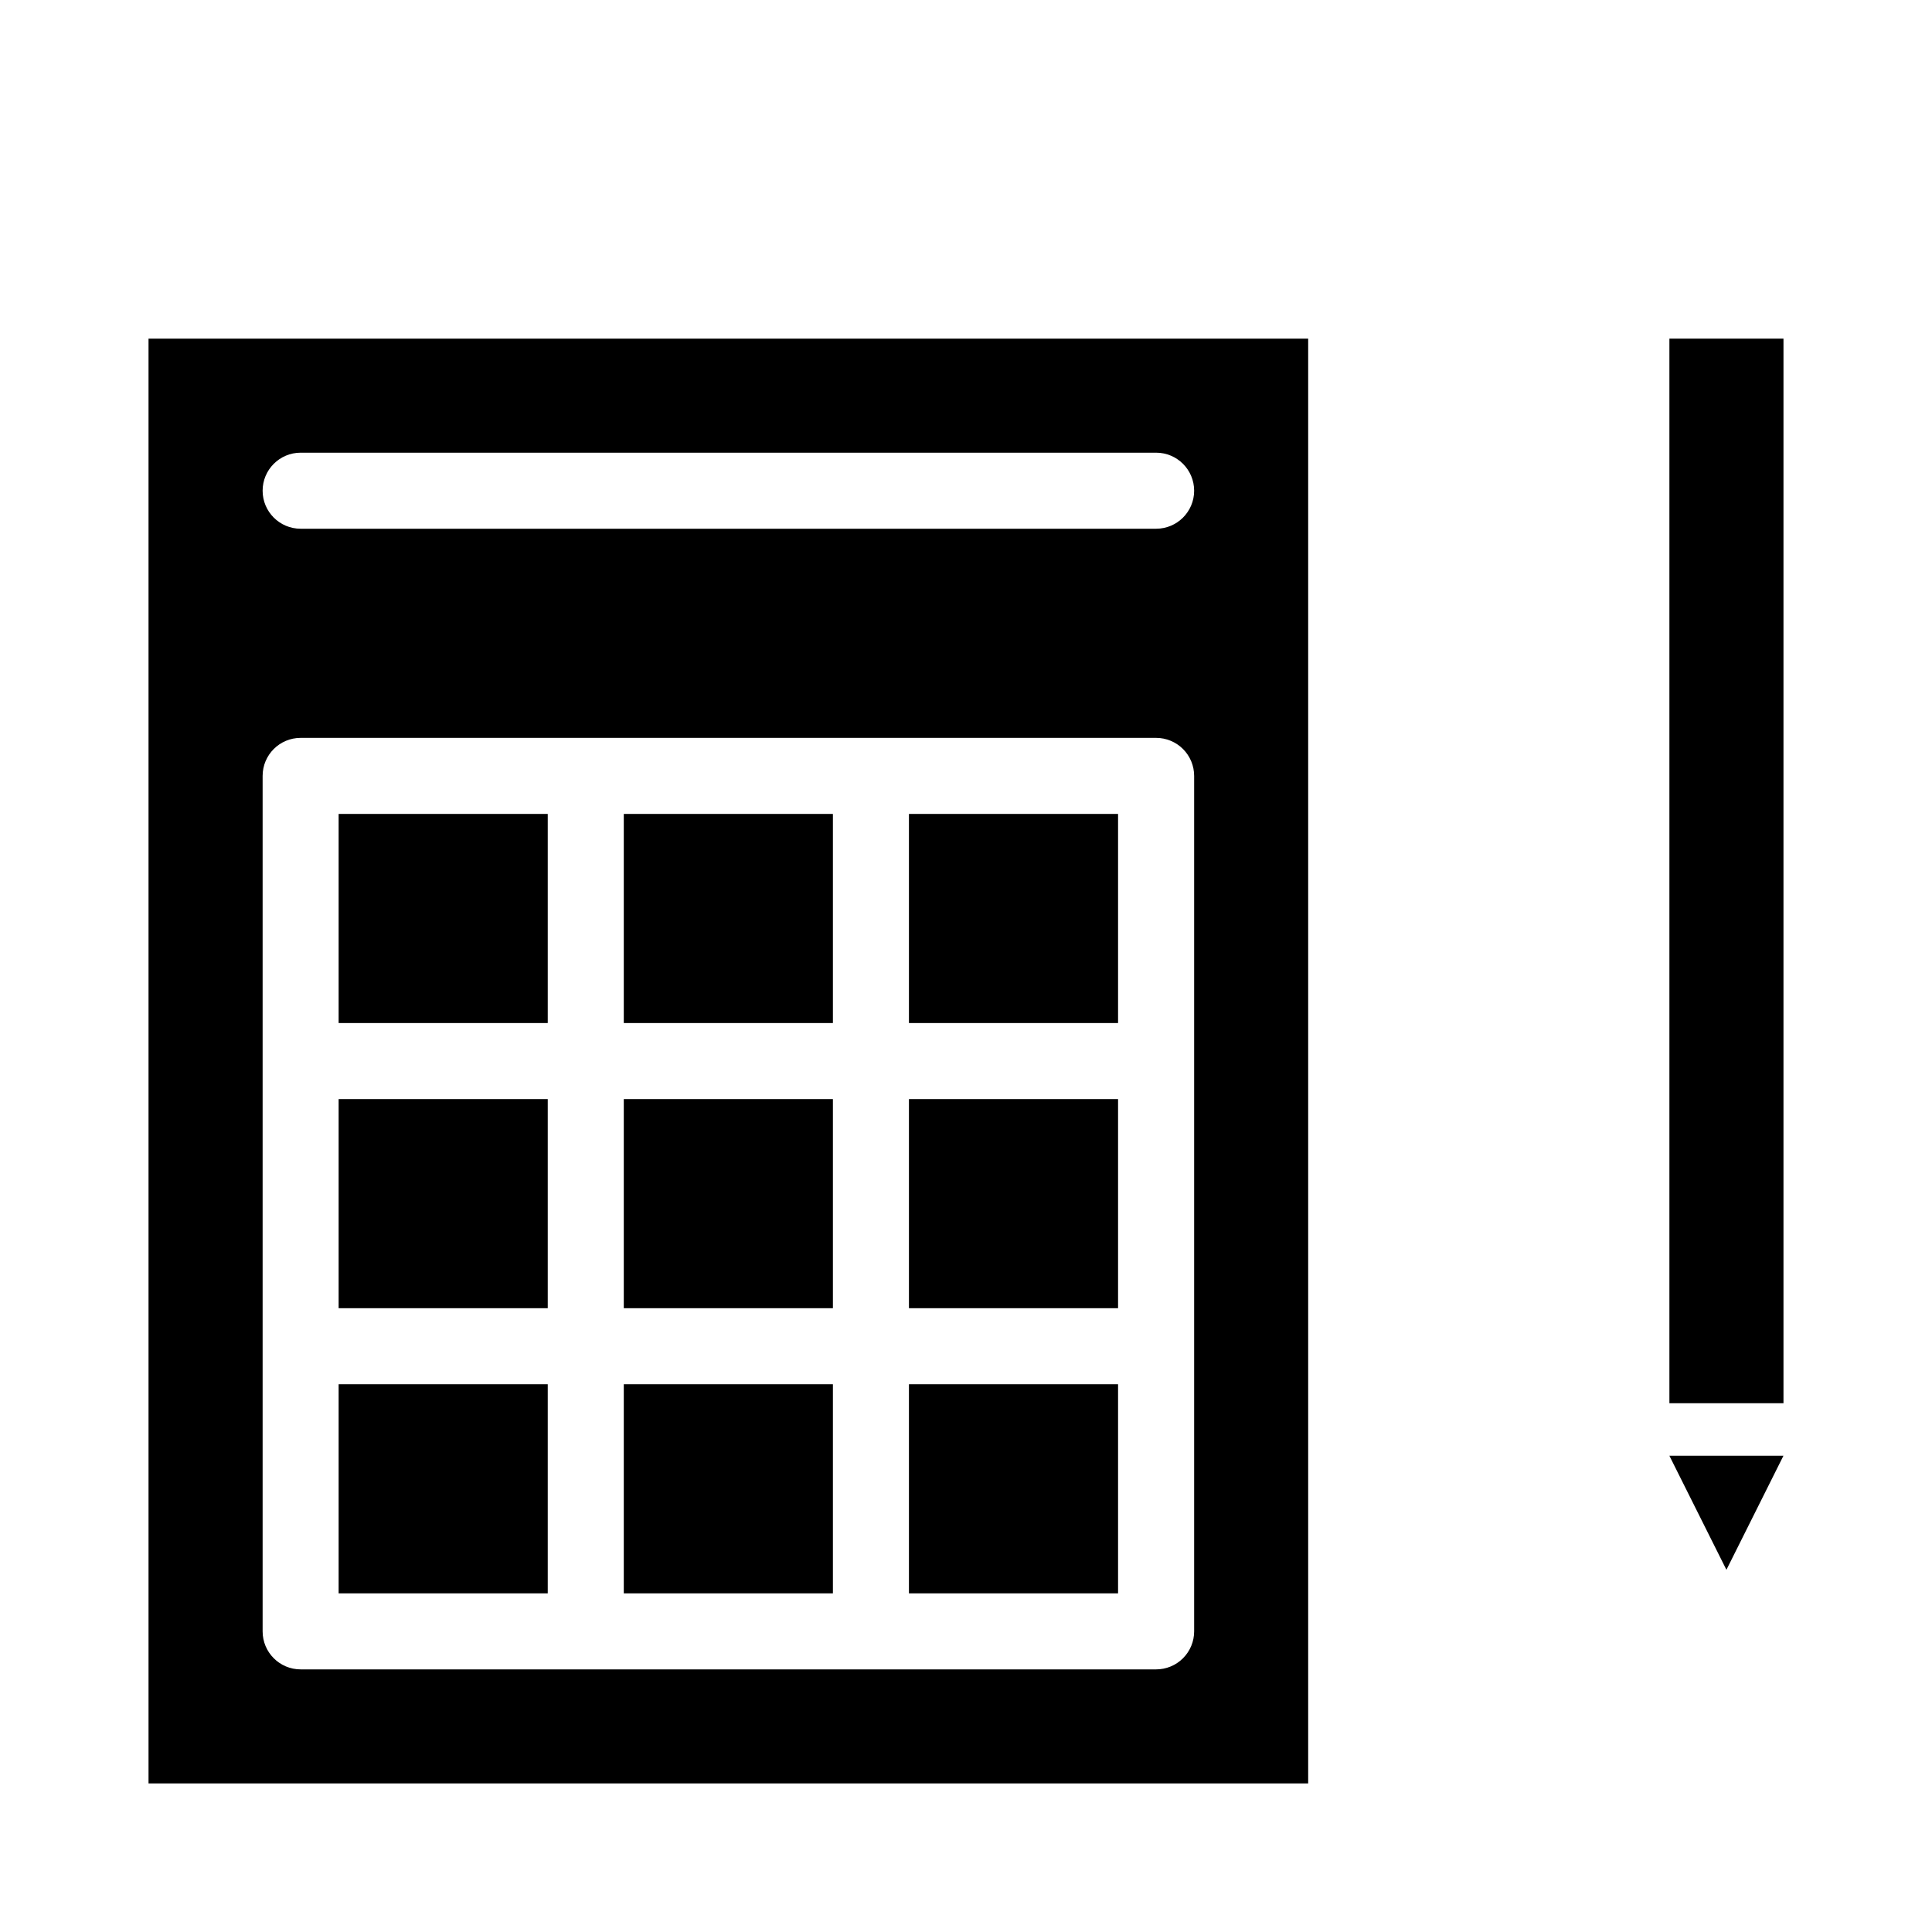
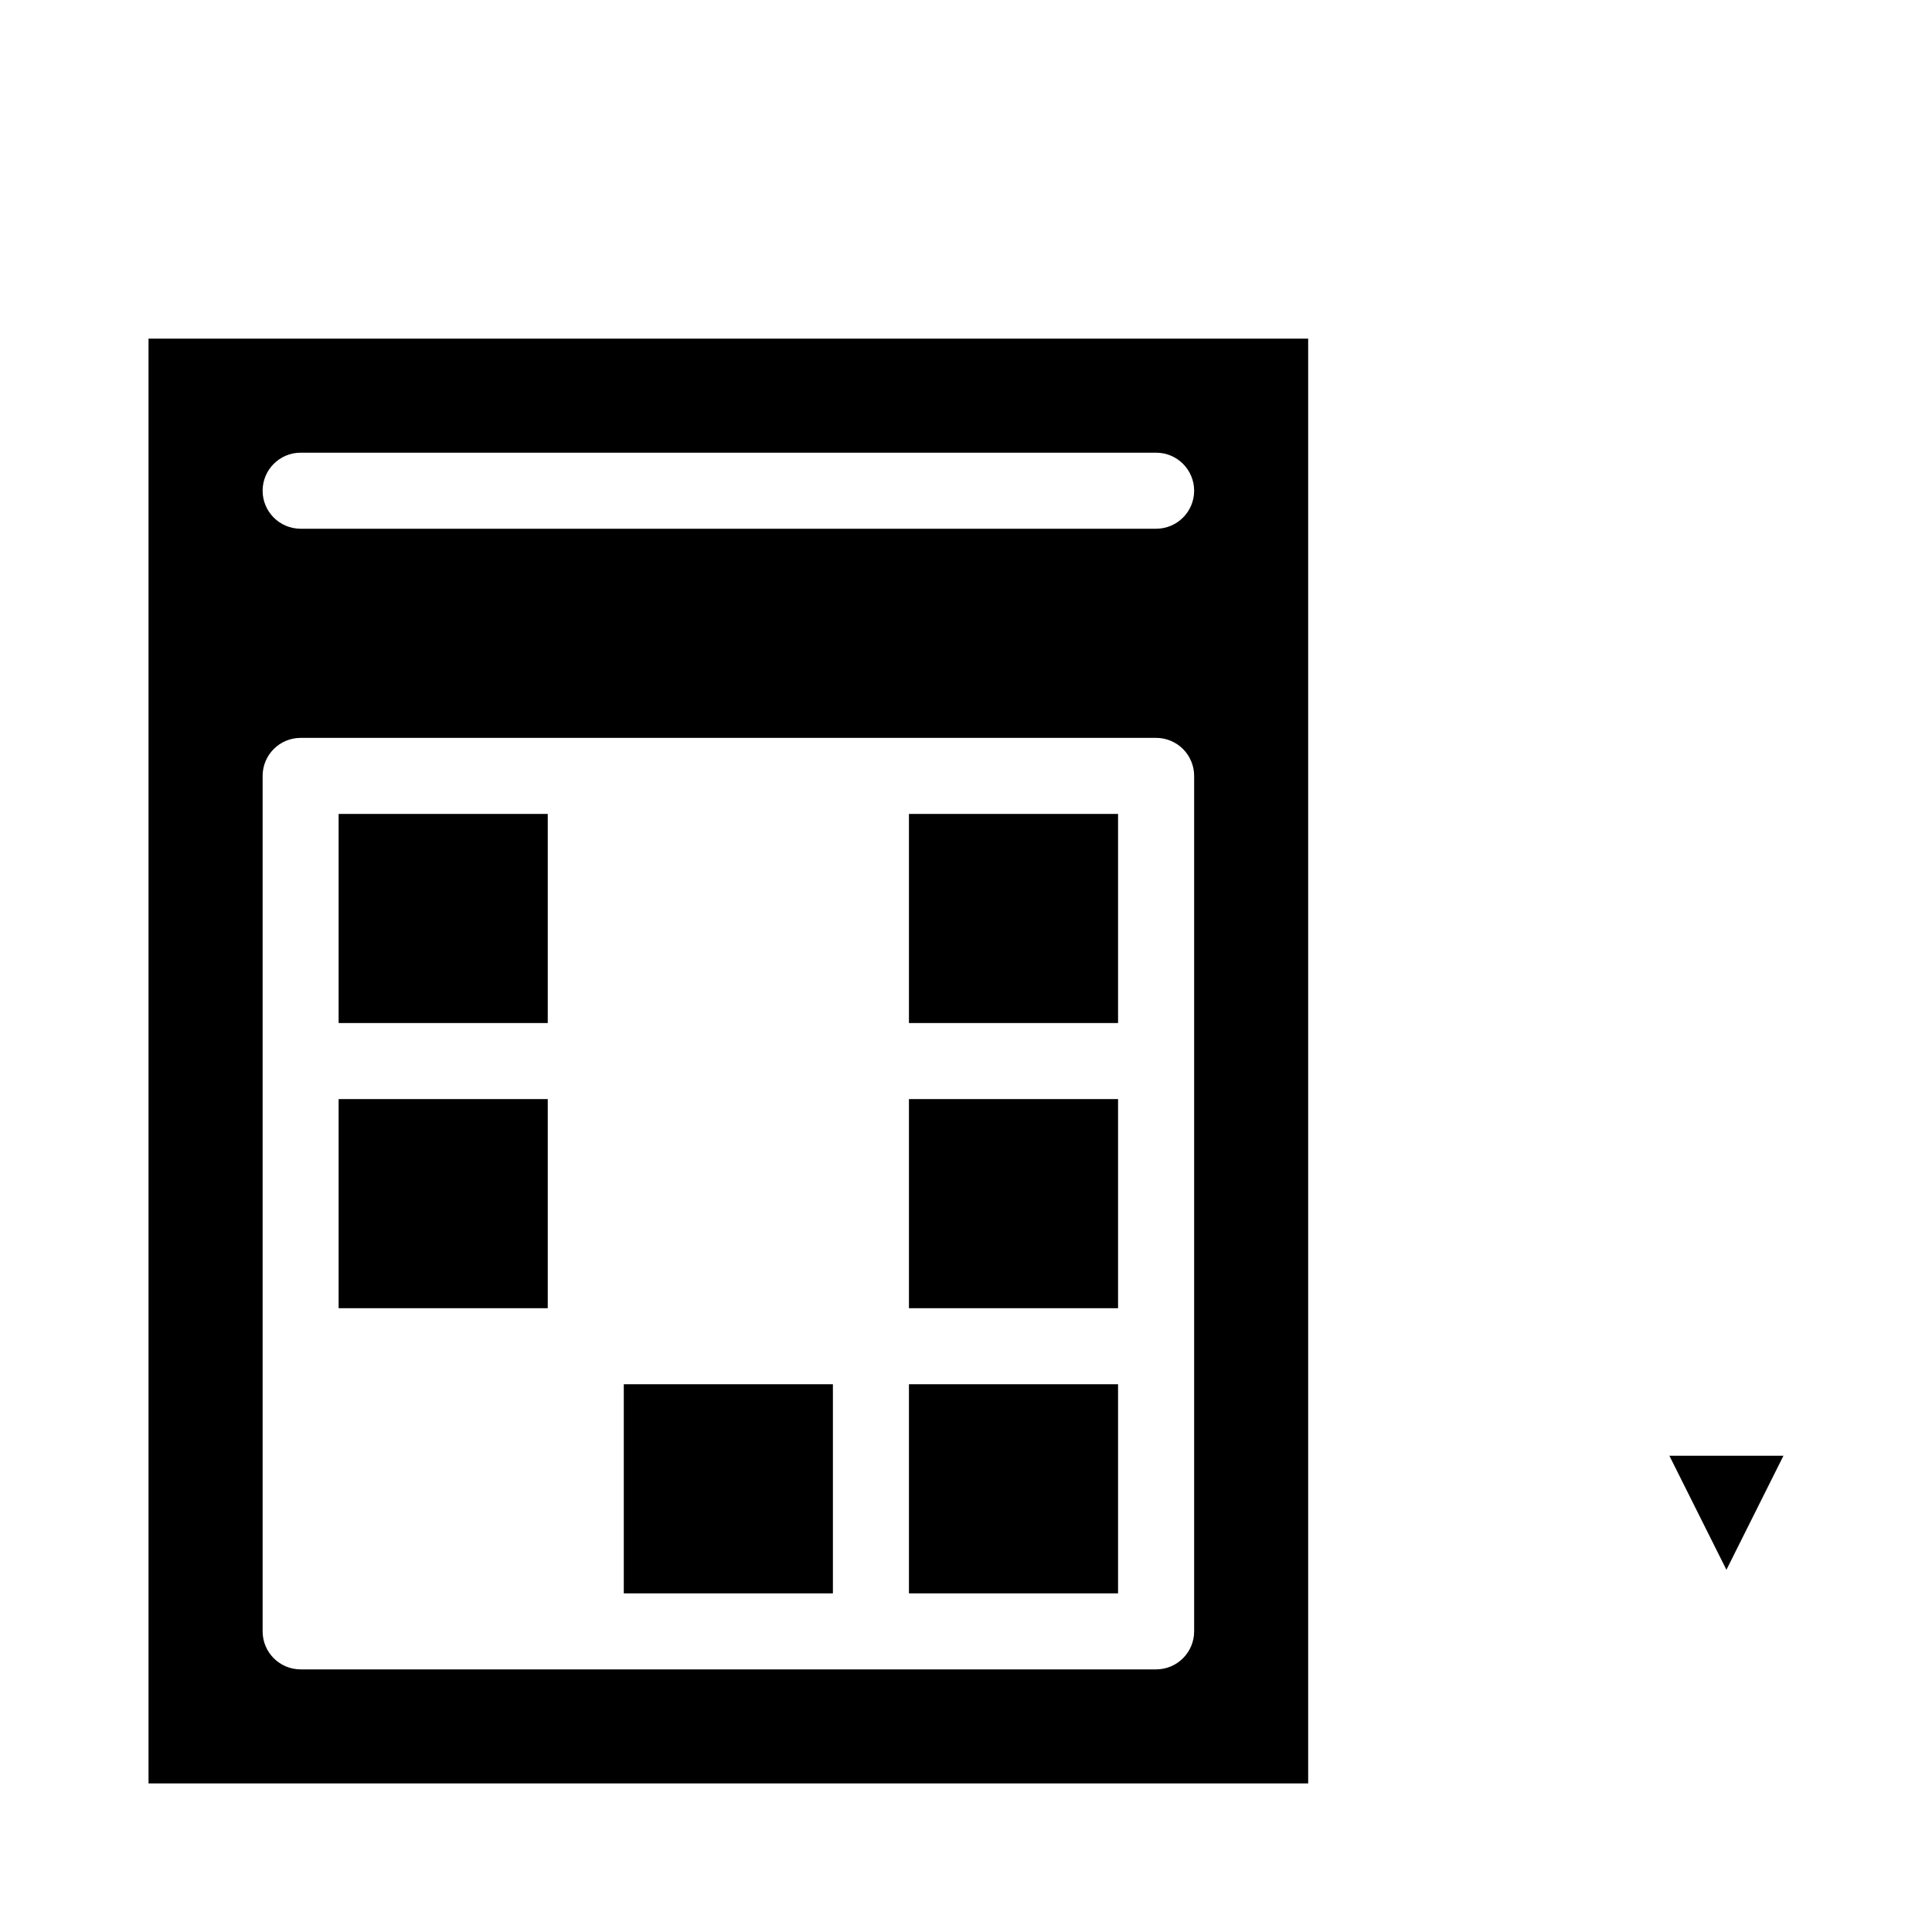
<svg xmlns="http://www.w3.org/2000/svg" fill="#000000" width="800px" height="800px" version="1.1" viewBox="144 144 512 512">
  <g>
-     <path d="m309.31 435.27h55.418v55.418h-55.418z" />
    <path d="m309.31 510.84h55.418v55.418h-55.418z" />
-     <path d="m233.74 510.84h55.418v55.418h-55.418z" />
    <path d="m233.74 359.7h55.418v55.418h-55.418z" />
    <path d="m233.74 435.27h55.418v55.418h-55.418z" />
-     <path d="m309.31 359.7h55.418v55.418h-55.418z" />
    <path d="m183.36 233.74v382.89h307.32v-382.89zm277.1 191.45v151.14c0 2.672-1.062 5.234-2.953 7.125s-4.453 2.949-7.125 2.949h-226.71c-5.562 0-10.074-4.508-10.074-10.074v-226.71c0-5.566 4.512-10.074 10.074-10.074h226.71c2.672 0 5.234 1.059 7.125 2.949 1.891 1.891 2.953 4.453 2.953 7.125zm-10.078-141.07h-226.71c-5.562 0-10.074-4.512-10.074-10.074 0-5.566 4.512-10.078 10.074-10.078h226.71c5.566 0 10.078 4.512 10.078 10.078 0 5.562-4.512 10.074-10.078 10.074z" />
    <path d="m384.88 510.84h55.418v55.418h-55.418z" />
    <path d="m384.88 359.7h55.418v55.418h-55.418z" />
    <path d="m384.88 435.27h55.418v55.418h-55.418z" />
-     <path d="m586.41 233.74h30.23v282.13h-30.23z" />
    <path d="m601.52 560.01-15.117-30.227h30.23z" />
  </g>
</svg>